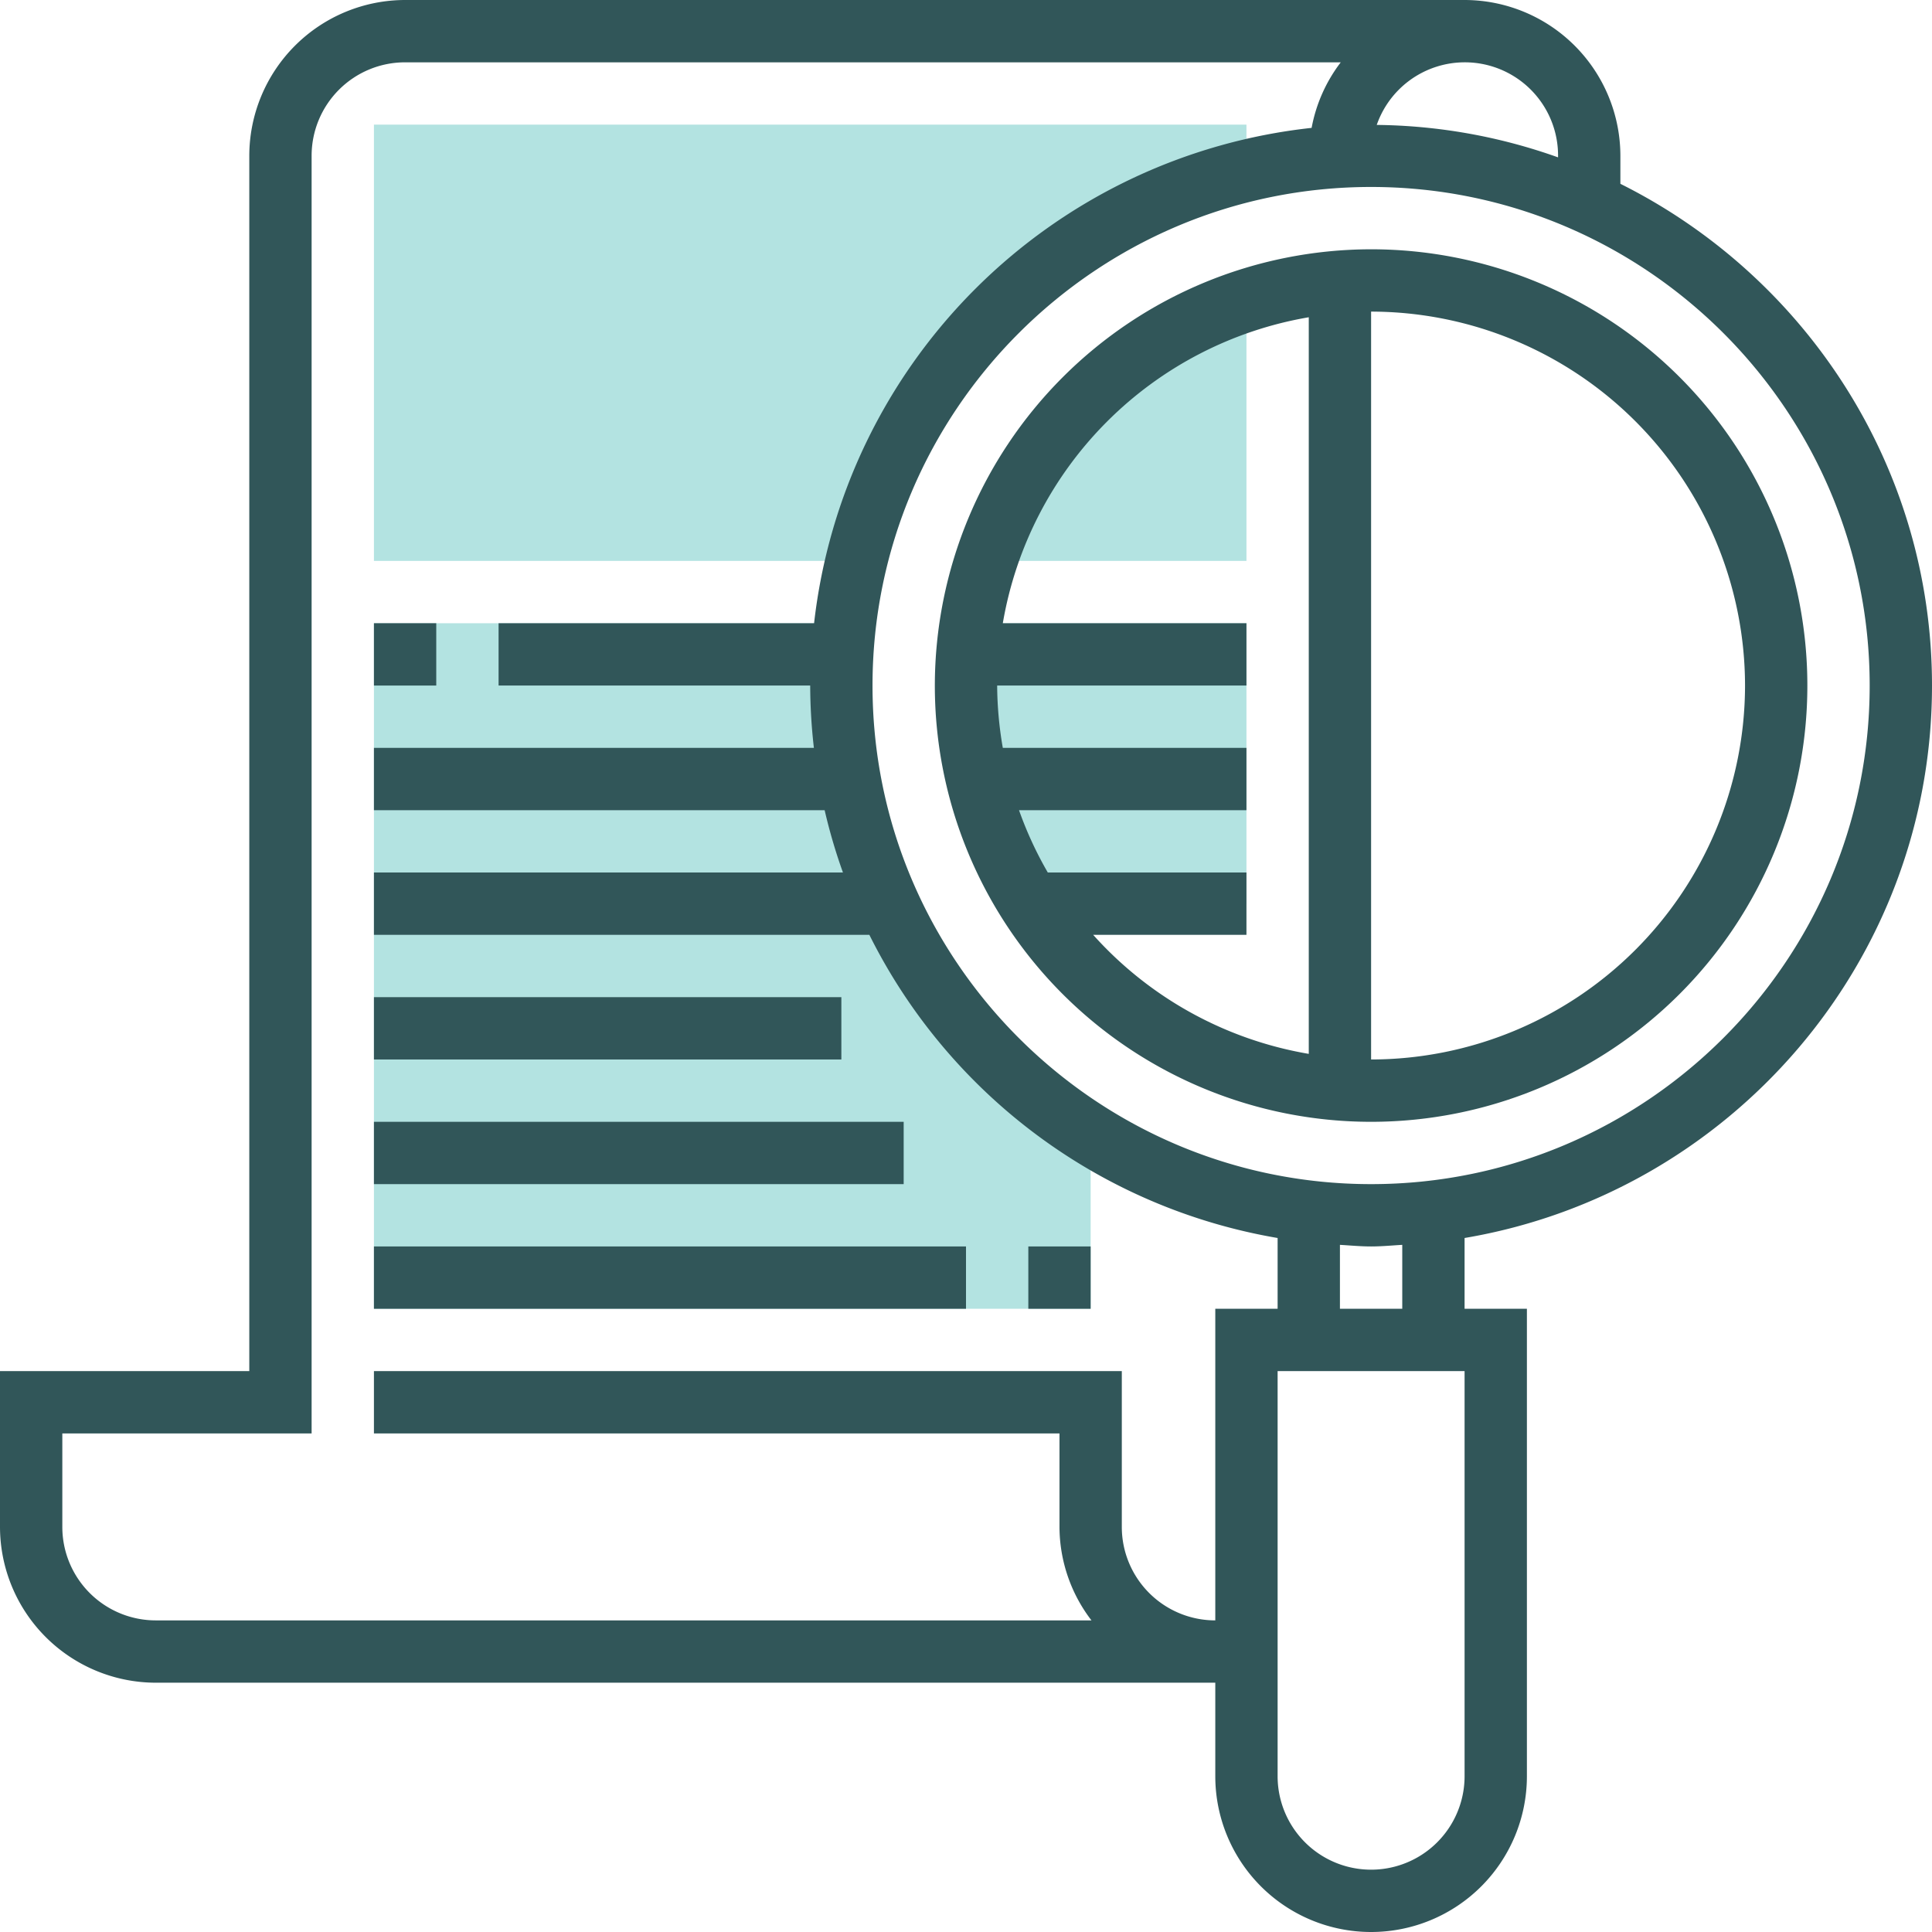
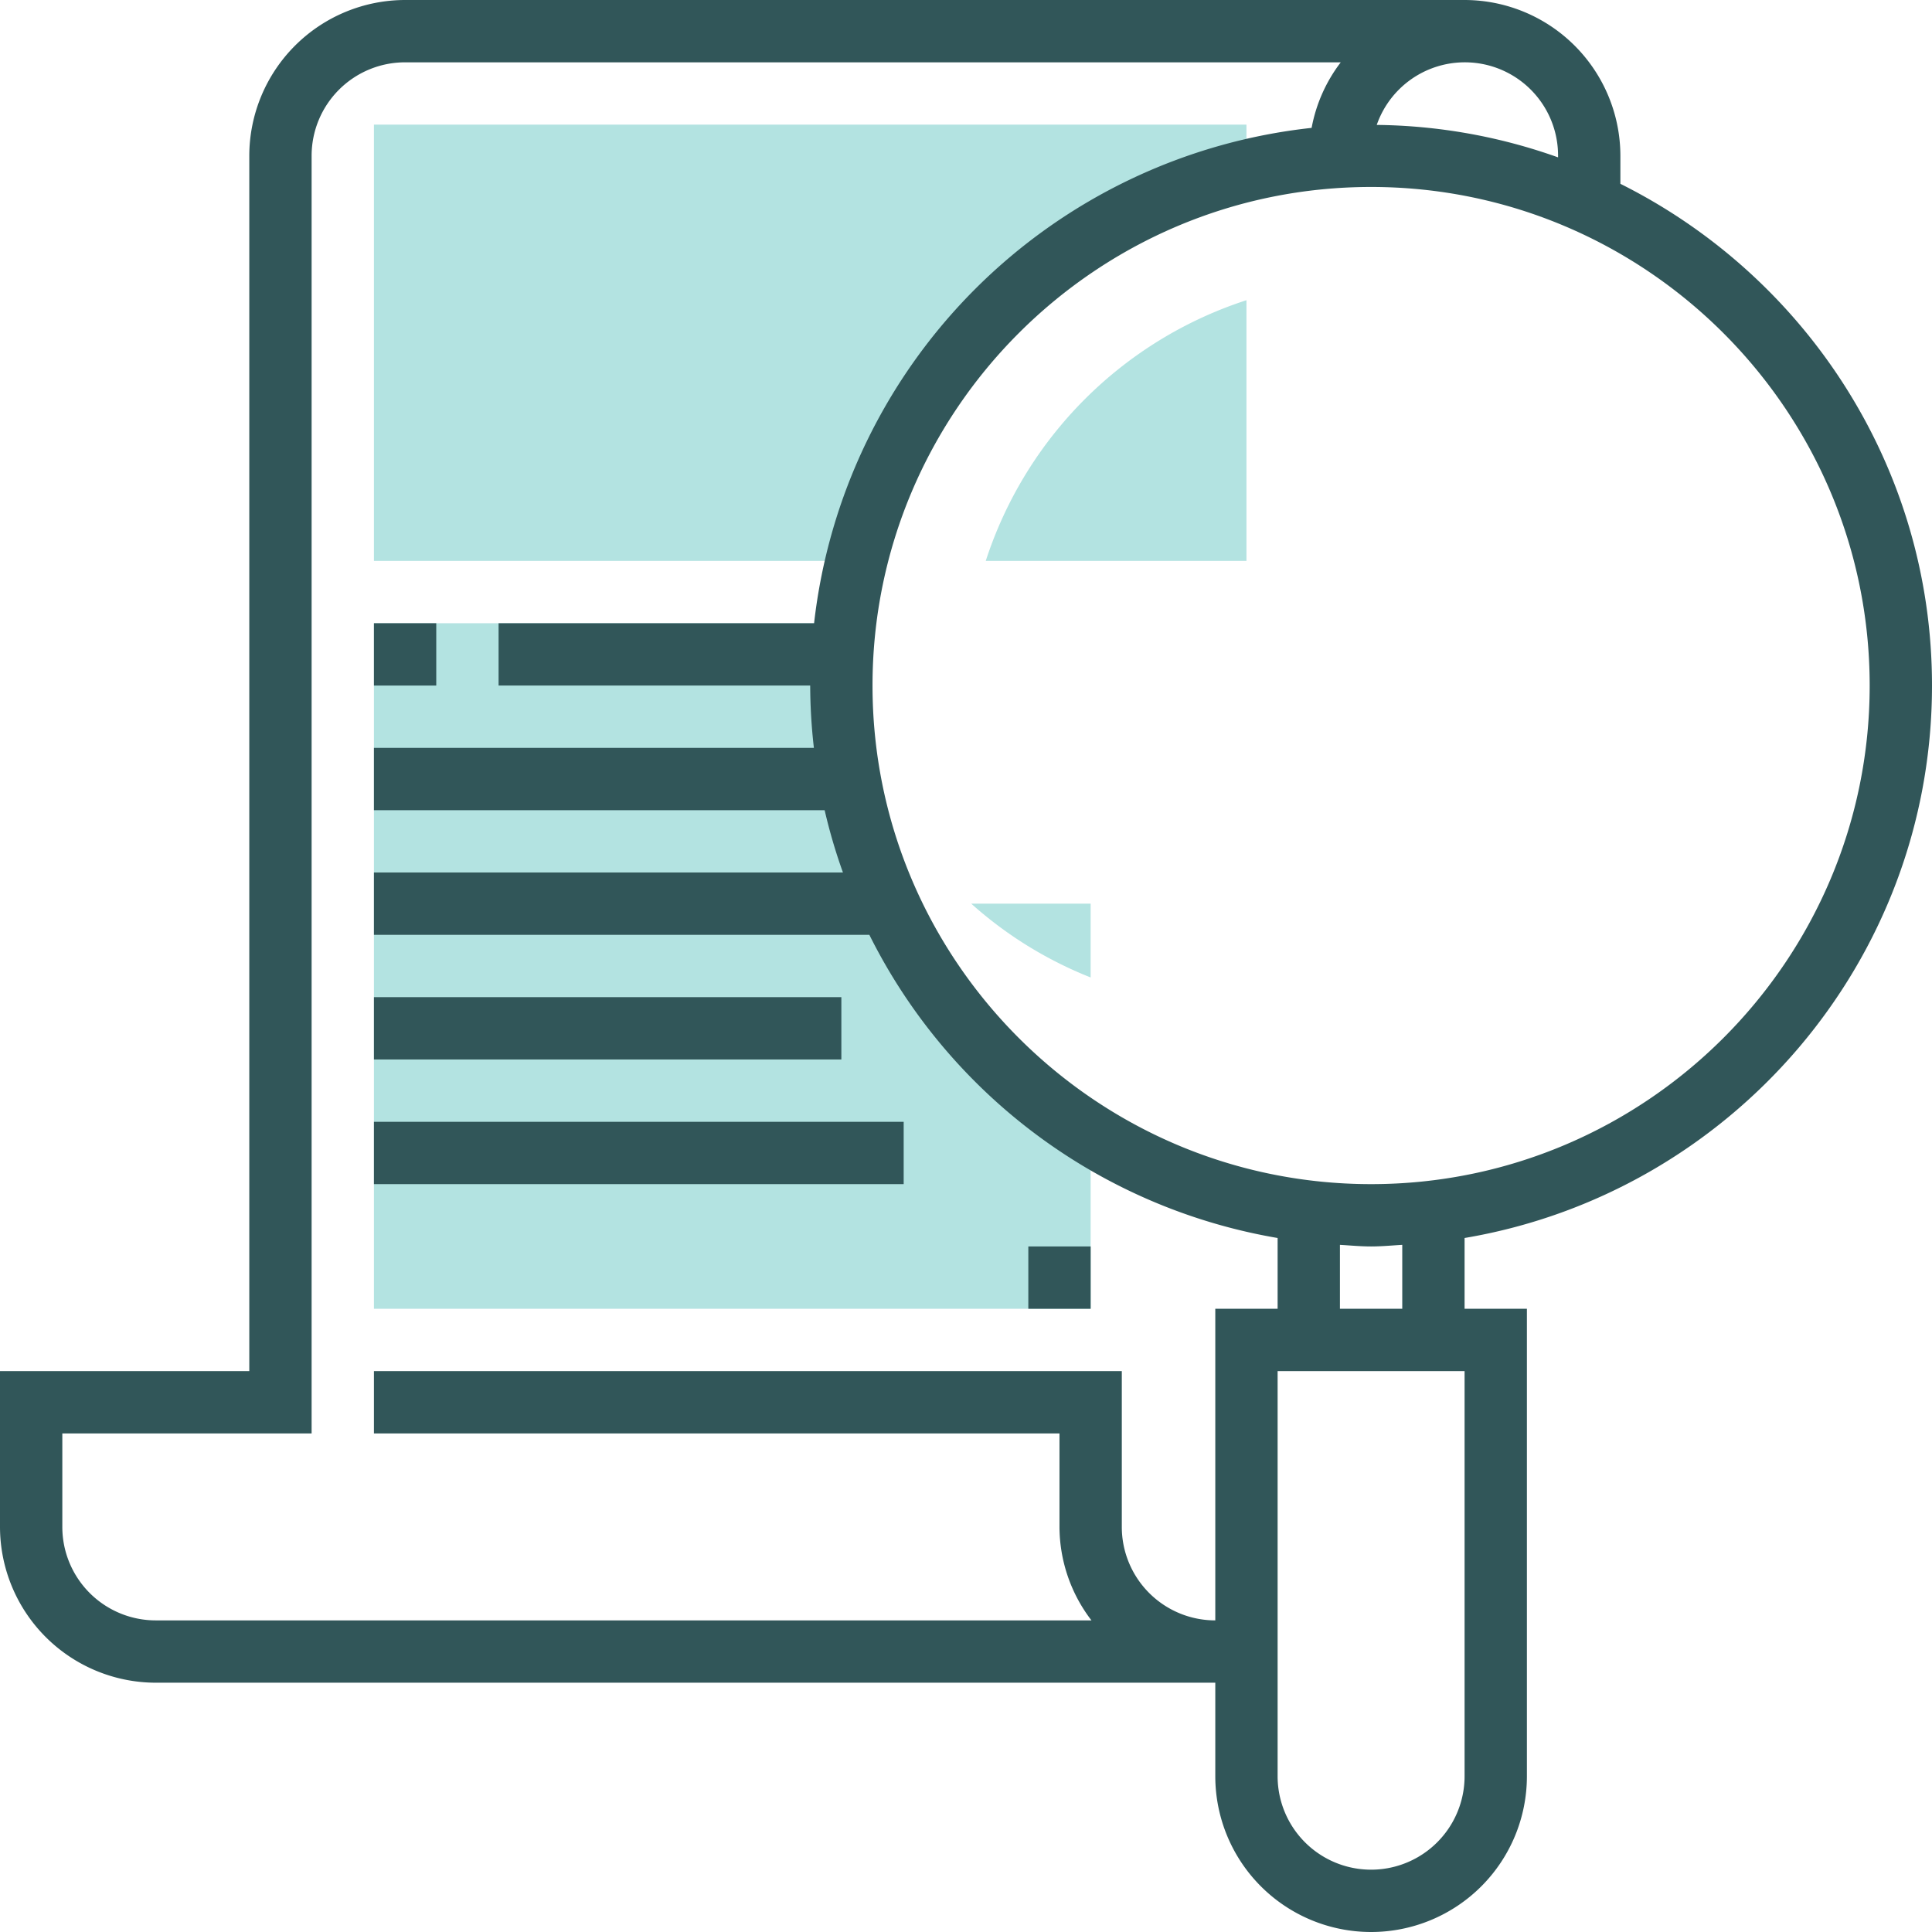
<svg xmlns="http://www.w3.org/2000/svg" id="Layer_1" data-name="Layer 1" viewBox="0 0 496 496">
  <defs>
    <style>.cls-1{opacity:0.3;}.cls-2{fill:#00a09b;}.cls-3{fill:#315659;}</style>
  </defs>
  <title>Megan Yip - </title>
  <g class="cls-1">
-     <path class="cls-2" d="M280,250.94V232h40V160H249.35A102.39,102.39,0,0,0,280,250.94Z" />
+     <path class="cls-2" d="M280,250.94V232h40H249.35A102.39,102.39,0,0,0,280,250.94Z" />
    <path class="cls-2" d="M216,176a138.4,138.4,0,0,1,1-16H96V336H280V291.22A135.77,135.77,0,0,1,216,176Z" />
    <path class="cls-2" d="M320,77.07A104.18,104.18,0,0,0,253.07,144H320Z" />
    <path class="cls-2" d="M320,44V32H96V144H220A136,136,0,0,1,320,44Z" />
  </g>
-   <path class="cls-3" d="M240,176A112,112,0,1,0,352,64,112.12,112.12,0,0,0,240,176Zm40.65,64H320V224H269a95.66,95.66,0,0,1-7.39-16H320V192H257.45A95.87,95.87,0,0,1,256,176h64V160H257.45A96.07,96.07,0,0,1,336,81.45V270.56A95.89,95.89,0,0,1,280.65,240ZM448,176a96.1,96.1,0,0,1-96,96V80A96.1,96.1,0,0,1,448,176Z" />
  <path class="cls-3" d="M496,176c0-56.4-32.66-105.18-80-128.81V40A40.05,40.05,0,0,0,376,0H104A40.05,40.05,0,0,0,64,40V352H0v40a40.05,40.05,0,0,0,40,40H312v24a40,40,0,0,0,80,0V336H376V317.83C444,306.35,496,247.21,496,176Zm-16,0c0,70.57-57.43,128-128,128S224,246.57,224,176,281.43,48,352,48,480,105.43,480,176ZM400,40v.4a142.78,142.78,0,0,0-46.55-8.33A23.94,23.94,0,0,1,400,40ZM312,336v80a24,24,0,0,1-24-24V352H96v16H272v24a39.58,39.58,0,0,0,8.21,24H40a24,24,0,0,1-24-24V368H80V40a24,24,0,0,1,24-24H344.21a39.59,39.59,0,0,0-7.48,16.83A144.21,144.21,0,0,0,209,160H128v16h80a143.49,143.49,0,0,0,.95,16H96v16H211.71a141.49,141.49,0,0,0,4.7,16H96v16H223.19A144.2,144.2,0,0,0,328,317.83V336Zm64,120a24,24,0,0,1-48,0V352h48ZM360,336H344V319.59c2.66.15,5.3.41,8,.41s5.34-.26,8-.41Z" />
  <path class="cls-3" d="M96,160h16v16H96Z" />
  <path class="cls-3" d="M96,256H216v16H96Z" />
  <path class="cls-3" d="M96,288H232v16H96Z" />
  <path class="cls-3" d="M264,320h16v16H264Z" />
-   <path class="cls-3" d="M96,320H248v16H96Z" />
</svg>